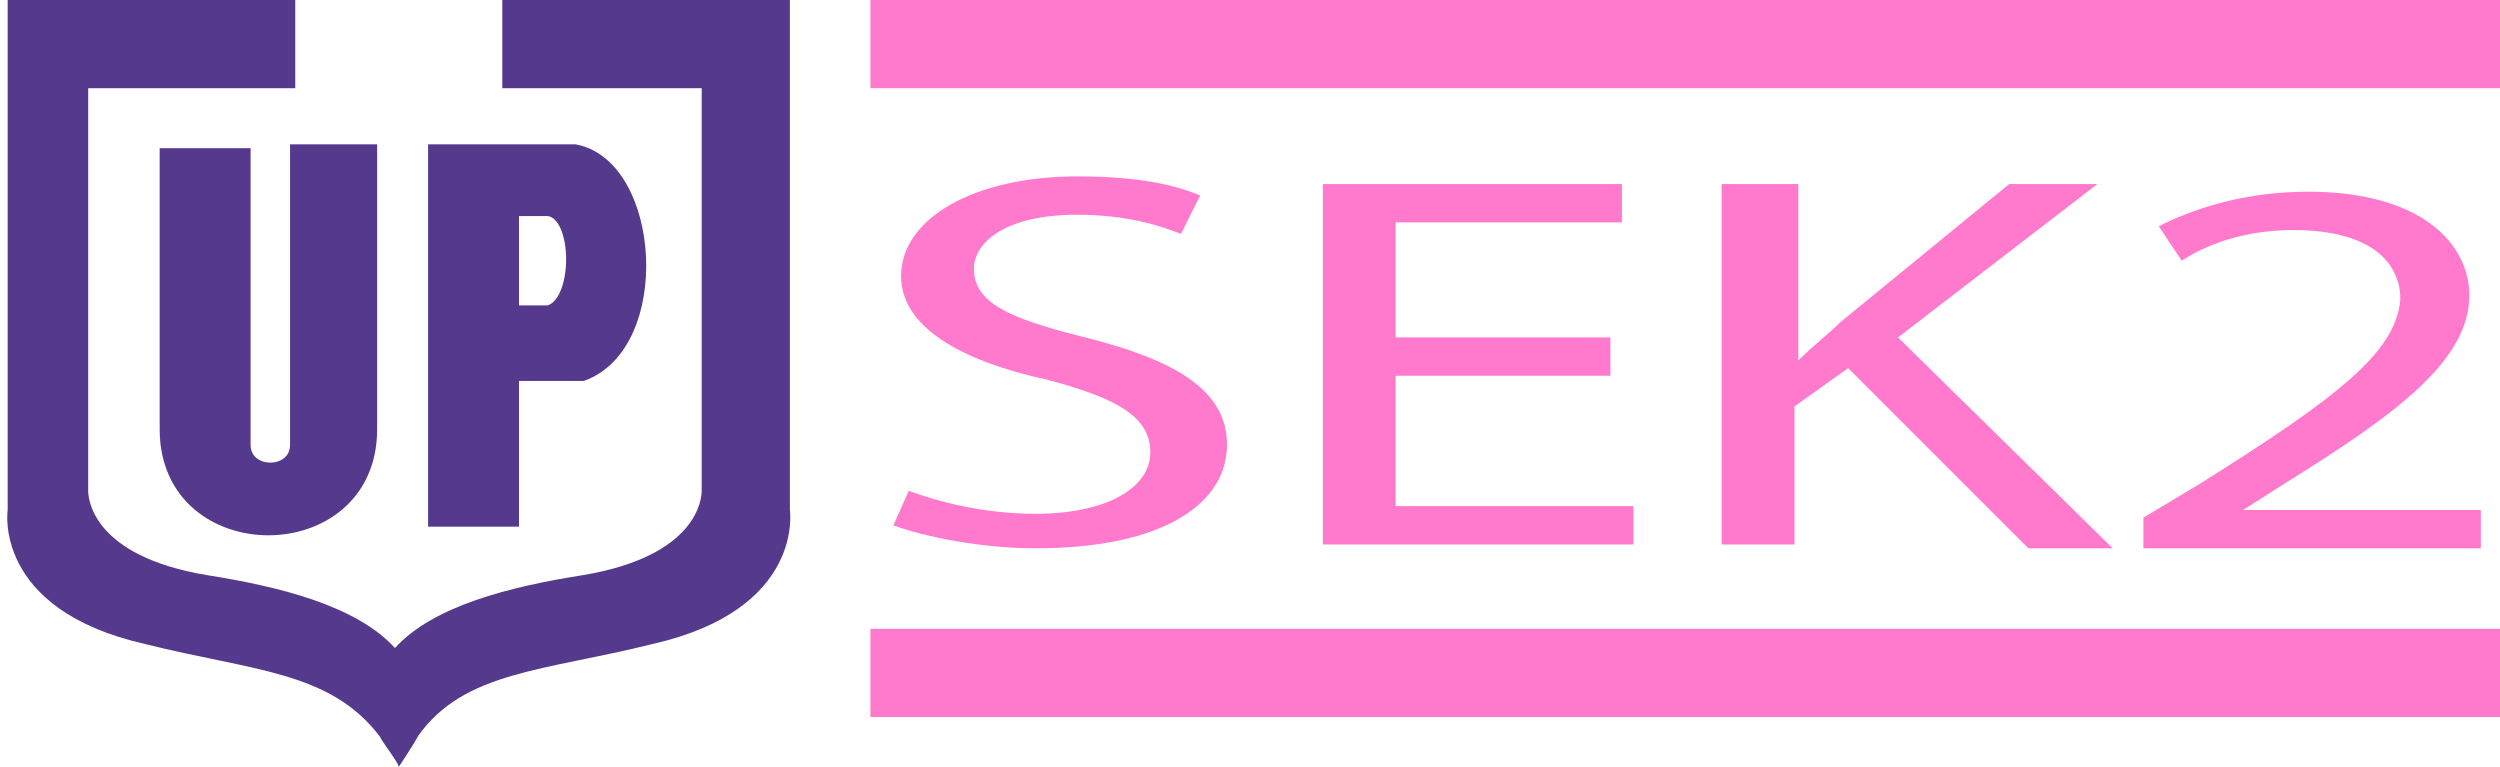
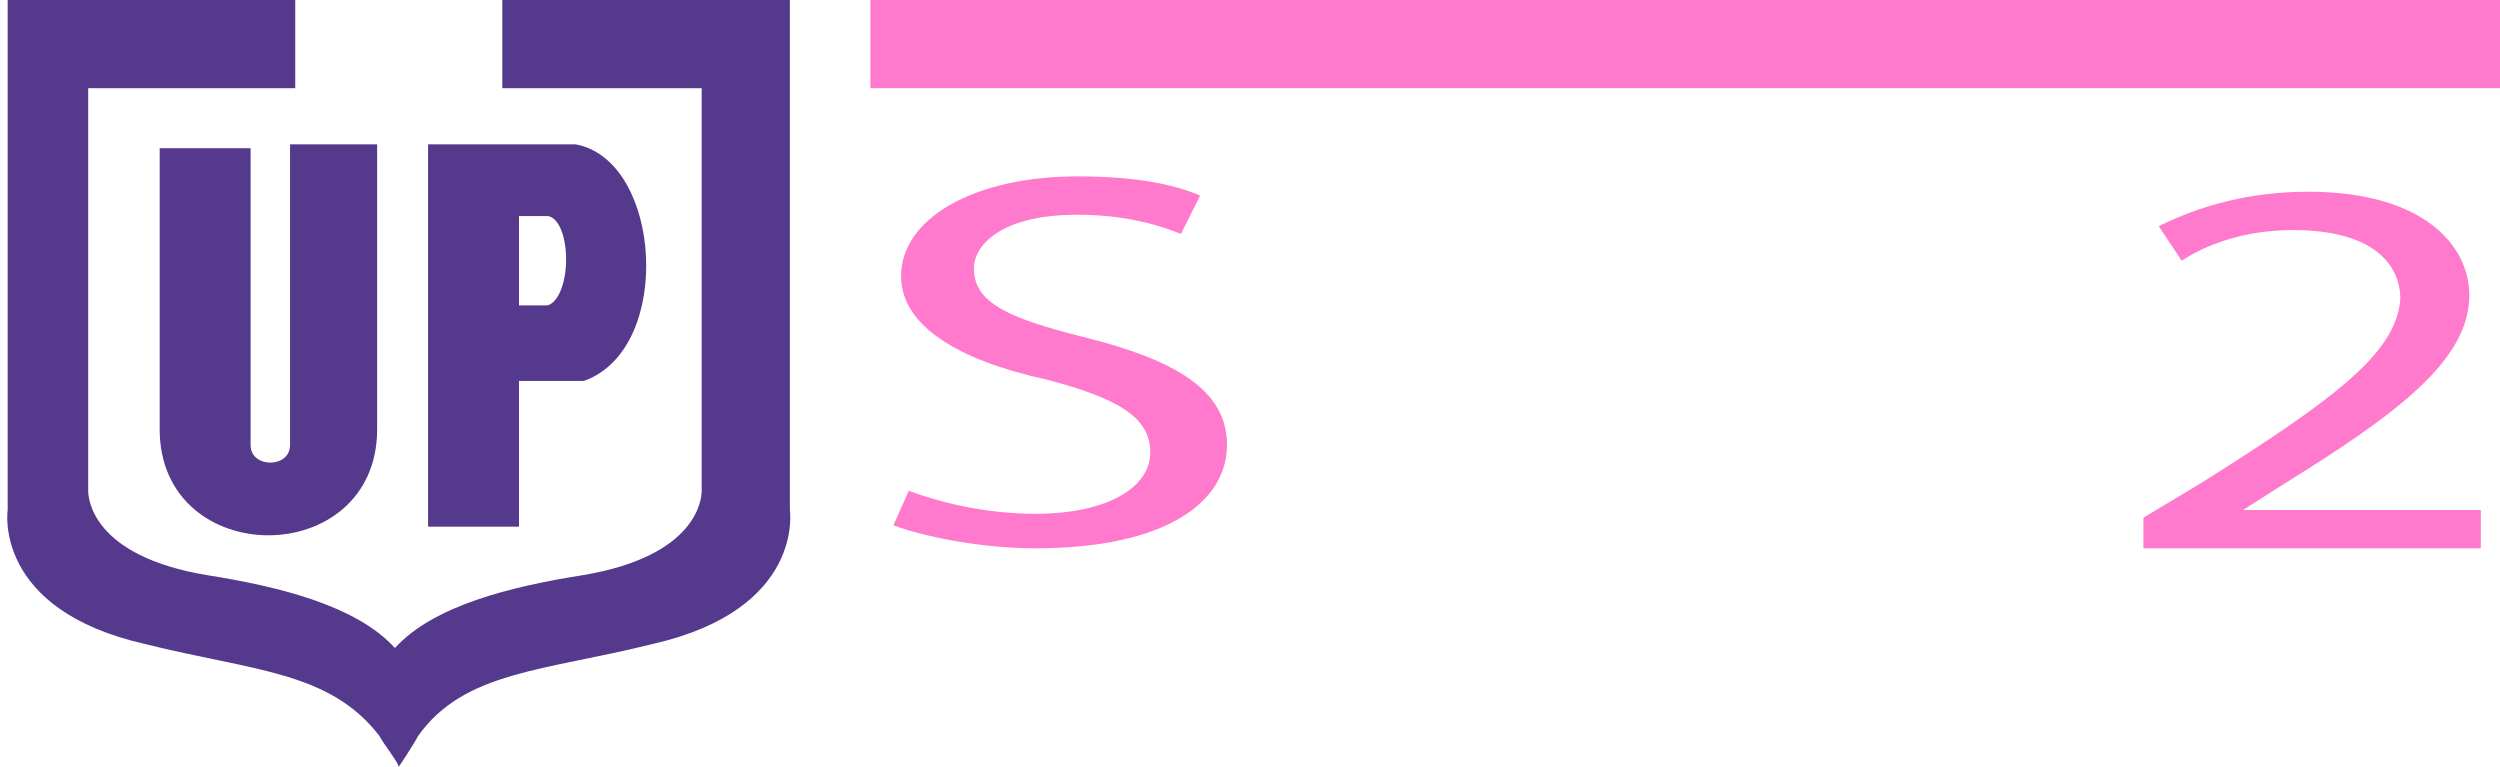
<svg xmlns="http://www.w3.org/2000/svg" version="1.1" id="Capa_1" x="0px" y="0px" width="65.2px" height="20px" viewBox="-8.9 -2.7 65.2 20" enable-background="new -8.9 -2.7 65.2 20" xml:space="preserve">
  <path fill="#55398C" d="M4.5,2.8v2.6h0.9c0.8-0.2,0.8-2.5,0-2.6C5.4,2.8,4.5,2.8,4.5,2.8 M4.5,7.1v3.8H2.4V1.2l3.7,0  c2.1,0.4,2.4,5.1,0.2,5.9L4.5,7.1z" />
  <path fill="#55398C" d="M4.5,2.8v2.6h0.9c0.8-0.2,0.8-2.5,0-2.6C5.4,2.8,4.5,2.8,4.5,2.8 M4.5,7.1v3.8H2.4V1.2l3.7,0  c2.1,0.4,2.4,5.1,0.2,5.9L4.5,7.1z" />
  <path fill="none" stroke="#55398C" stroke-width="0.271" stroke-miterlimit="3.864" d="M4.5,2.8v2.6h0.9c0.8-0.2,0.8-2.5,0-2.6  C5.4,2.8,4.5,2.8,4.5,2.8z M4.5,7.1v3.8H2.4V1.2l3.7,0c2.1,0.4,2.4,5.1,0.2,5.9L4.5,7.1z" />
-   <path fill="#55398C" d="M-4.6,1.3c0,0,0,6.9,0,7.2c0,3.5,5.4,3.5,5.4,0V1.2h-2v7.7c0,0.8-1.3,0.8-1.3,0l0-7.6  C-2.6,1.3-4.6,1.3-4.6,1.3z" />
  <path fill="#55398C" d="M-4.6,1.3c0,0,0,6.9,0,7.2c0,3.5,5.4,3.5,5.4,0V1.2h-2v7.7c0,0.8-1.3,0.8-1.3,0l0-7.6  C-2.6,1.3-4.6,1.3-4.6,1.3z" />
  <path fill="none" stroke="#55398C" stroke-width="0.271" stroke-miterlimit="3.864" d="M-4.6,1.3c0,0,0,6.9,0,7.2  c0,3.5,5.4,3.5,5.4,0V1.2h-2v7.7c0,0.8-1.3,0.8-1.3,0l0-7.6C-2.6,1.3-4.6,1.3-4.6,1.3z" />
  <path fill="#55398C" d="M-6.6-0.4l0,10.5c0,0.2,0.1,1.7,3.1,2.2c1.9,0.3,3.9,0.8,4.9,1.9c1-1.1,3-1.6,4.9-1.9c3-0.5,3.1-2,3.1-2.2  l0-10.5l-5.2,0l0-2.3h7.5v13.3c0,0,0.4,2.6-3.6,3.5c-2.8,0.7-4.9,0.7-6.1,2.4c-0.1,0.2-0.5,0.8-0.5,0.8c0-0.1-0.4-0.6-0.5-0.8  c-1.3-1.7-3.3-1.7-6.1-2.4c-4-0.9-3.6-3.5-3.6-3.5V-2.7h7.5l0,2.3" />
  <g>
    <g enable-background="new    ">
      <path fill="#FF7ACC" d="M14.8,10.1c0.8,0.3,2,0.6,3.3,0.6c1.9,0,3-0.7,3-1.6c0-0.9-0.8-1.4-2.7-1.9c-2.3-0.5-3.8-1.4-3.8-2.7    c0-1.5,1.9-2.6,4.6-2.6c1.5,0,2.5,0.2,3.2,0.5l-0.5,1c-0.5-0.2-1.4-0.5-2.7-0.5c-2,0-2.7,0.8-2.7,1.4c0,0.9,0.9,1.3,2.9,1.8    c2.4,0.6,3.7,1.4,3.7,2.8c0,1.5-1.6,2.7-5,2.7c-1.4,0-2.9-0.3-3.7-0.6L14.8,10.1z" />
-       <path fill="#FF7ACC" d="M33.1,7.1h-5.6v3.4h6.2v1h-8.1V2.1h7.8v1h-5.9v3h5.6V7.1z" />
-       <path fill="#FF7ACC" d="M36.1,2.1H38v4.6H38c0.4-0.4,0.8-0.7,1.1-1l4.4-3.6h2.3l-5.2,4l5.6,5.5h-2.2l-4.7-4.7l-1.4,1v3.6h-1.9V2.1    z" />
      <path fill="#FF7ACC" d="M47,11.6v-0.8l1.5-0.9c3.5-2.2,5.1-3.4,5.2-4.8c0-0.9-0.7-1.8-2.8-1.8c-1.3,0-2.3,0.4-2.9,0.8l-0.6-0.9    c1-0.5,2.3-0.9,3.9-0.9c3,0,4.2,1.4,4.2,2.7c0,1.7-1.9,3.1-4.8,4.9l-1.1,0.7v0h6.2v1H47z" />
    </g>
  </g>
-   <rect x="13.8" y="13.7" fill="#FF7ACC" width="42.5" height="2.3" />
  <rect x="13.8" y="-2.7" fill="#FF7ACC" width="42.5" height="2.3" />
</svg>